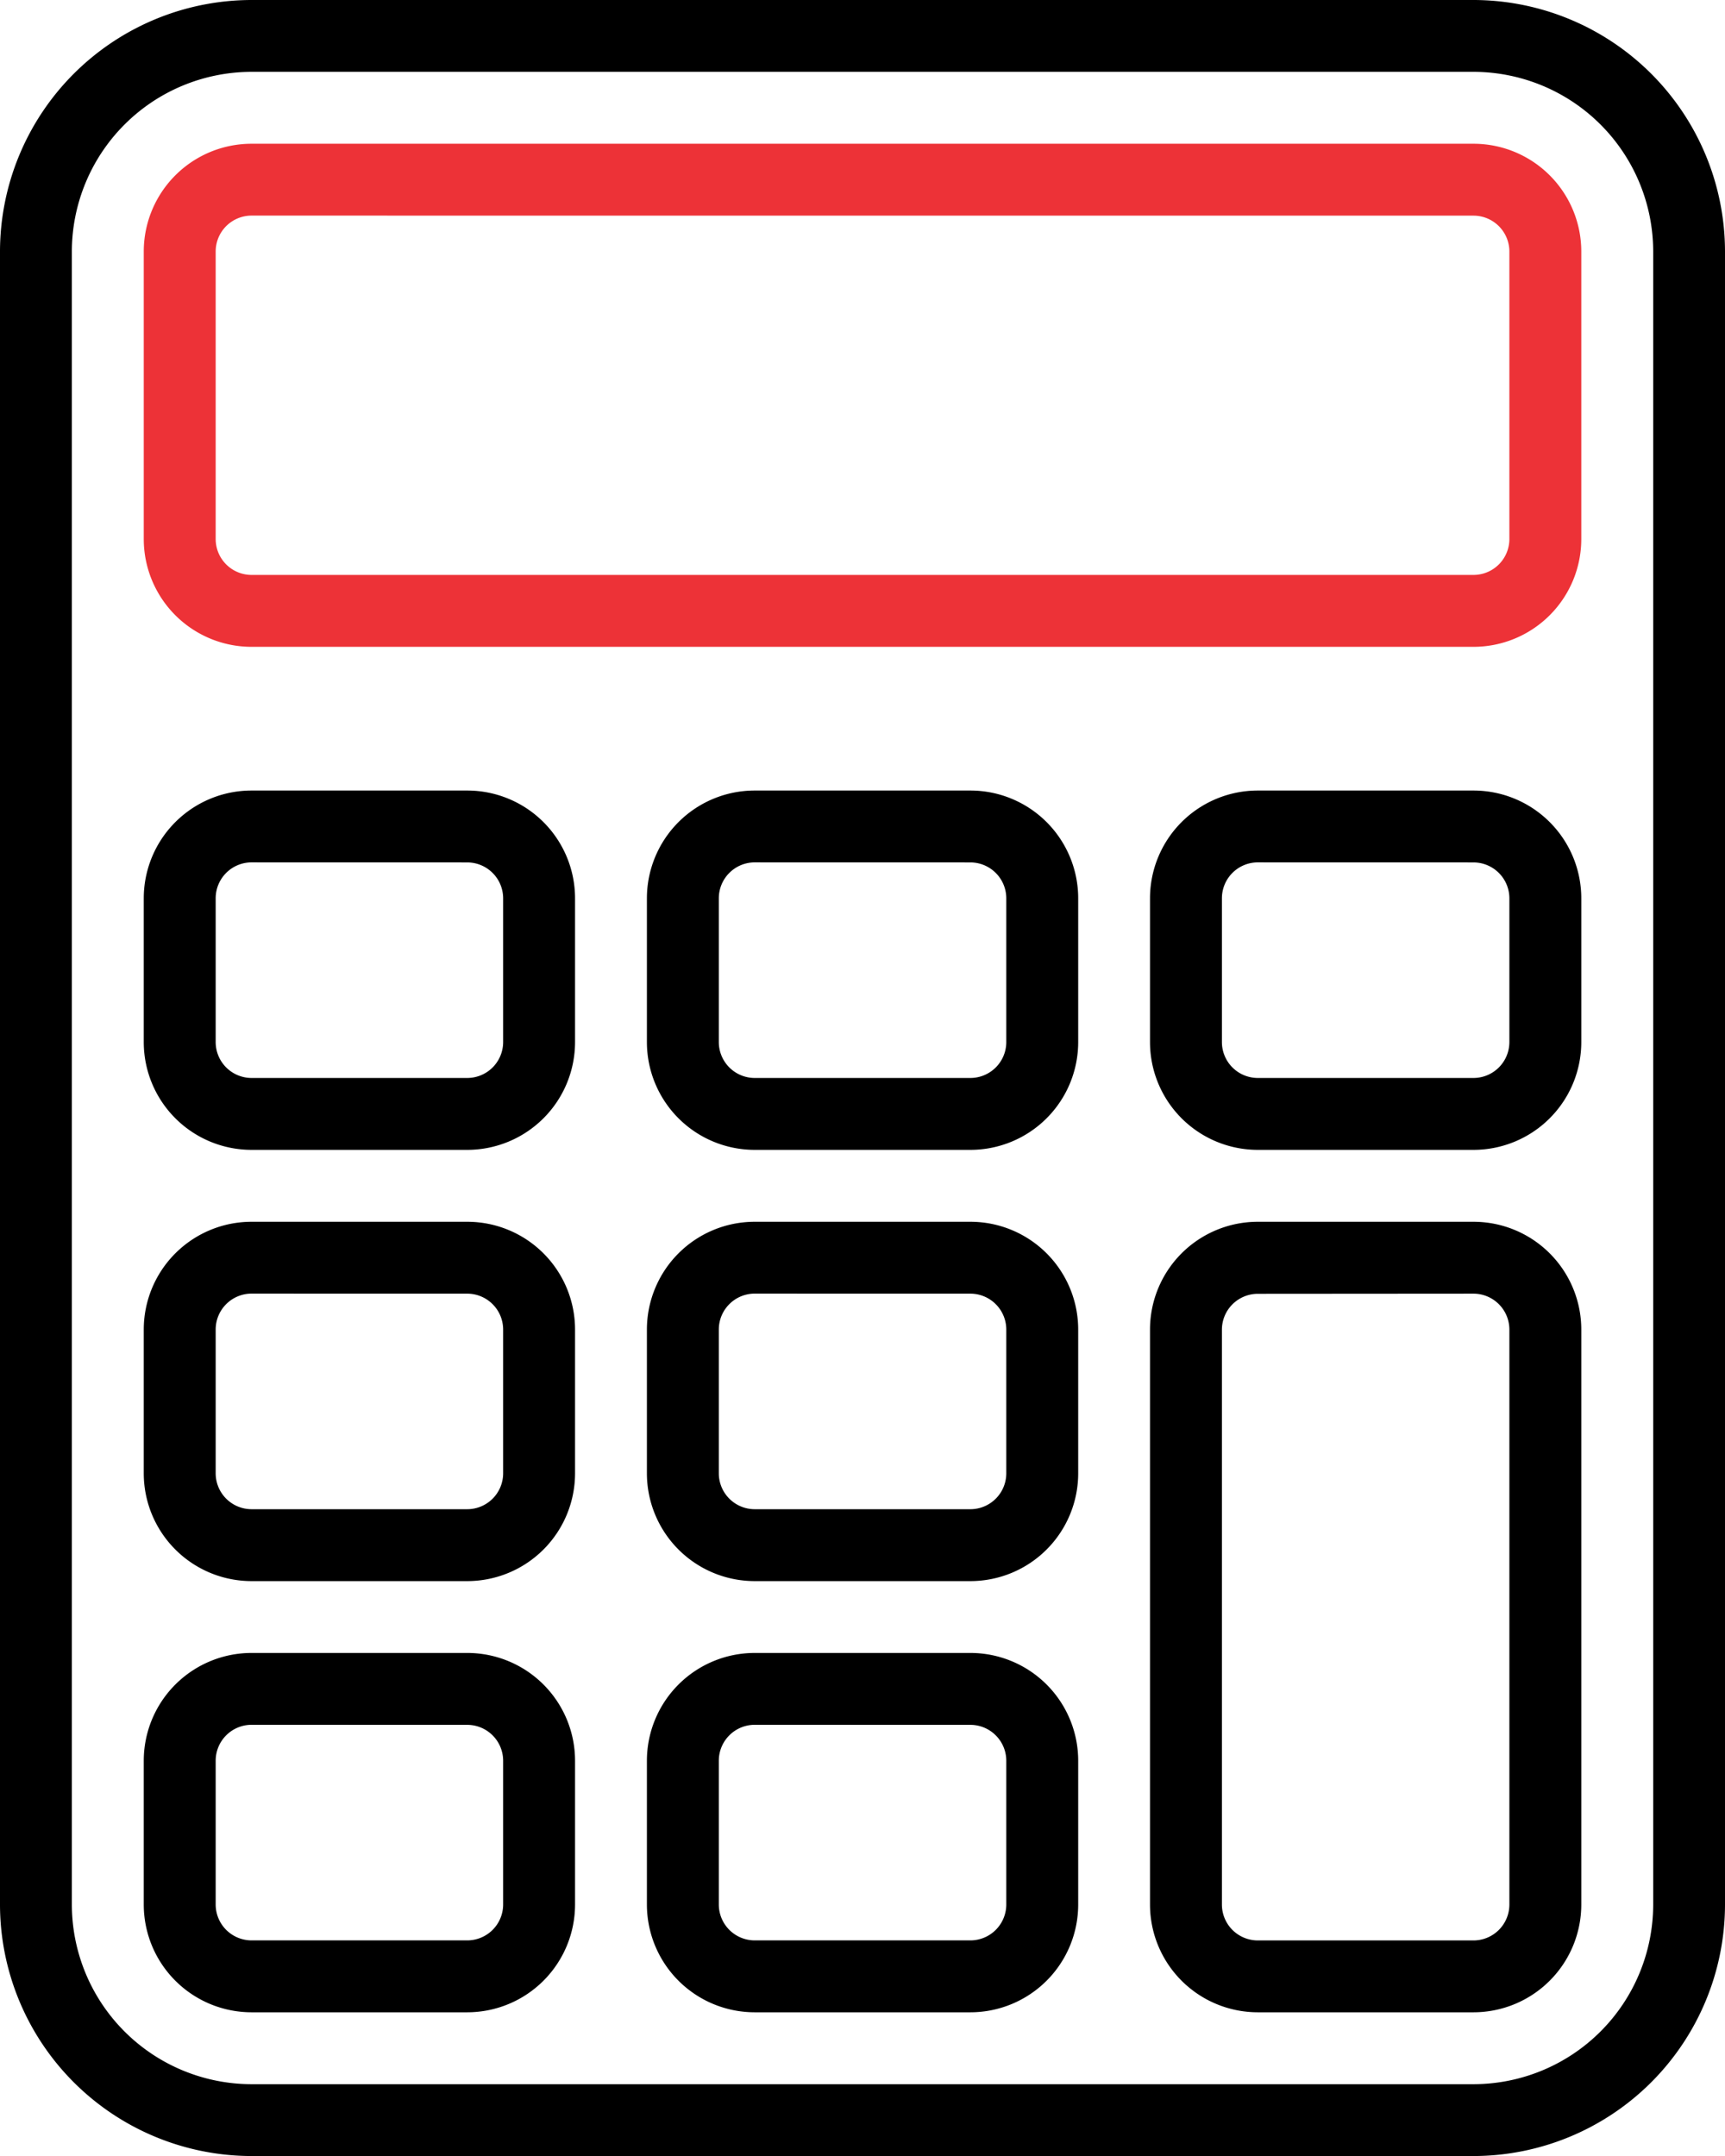
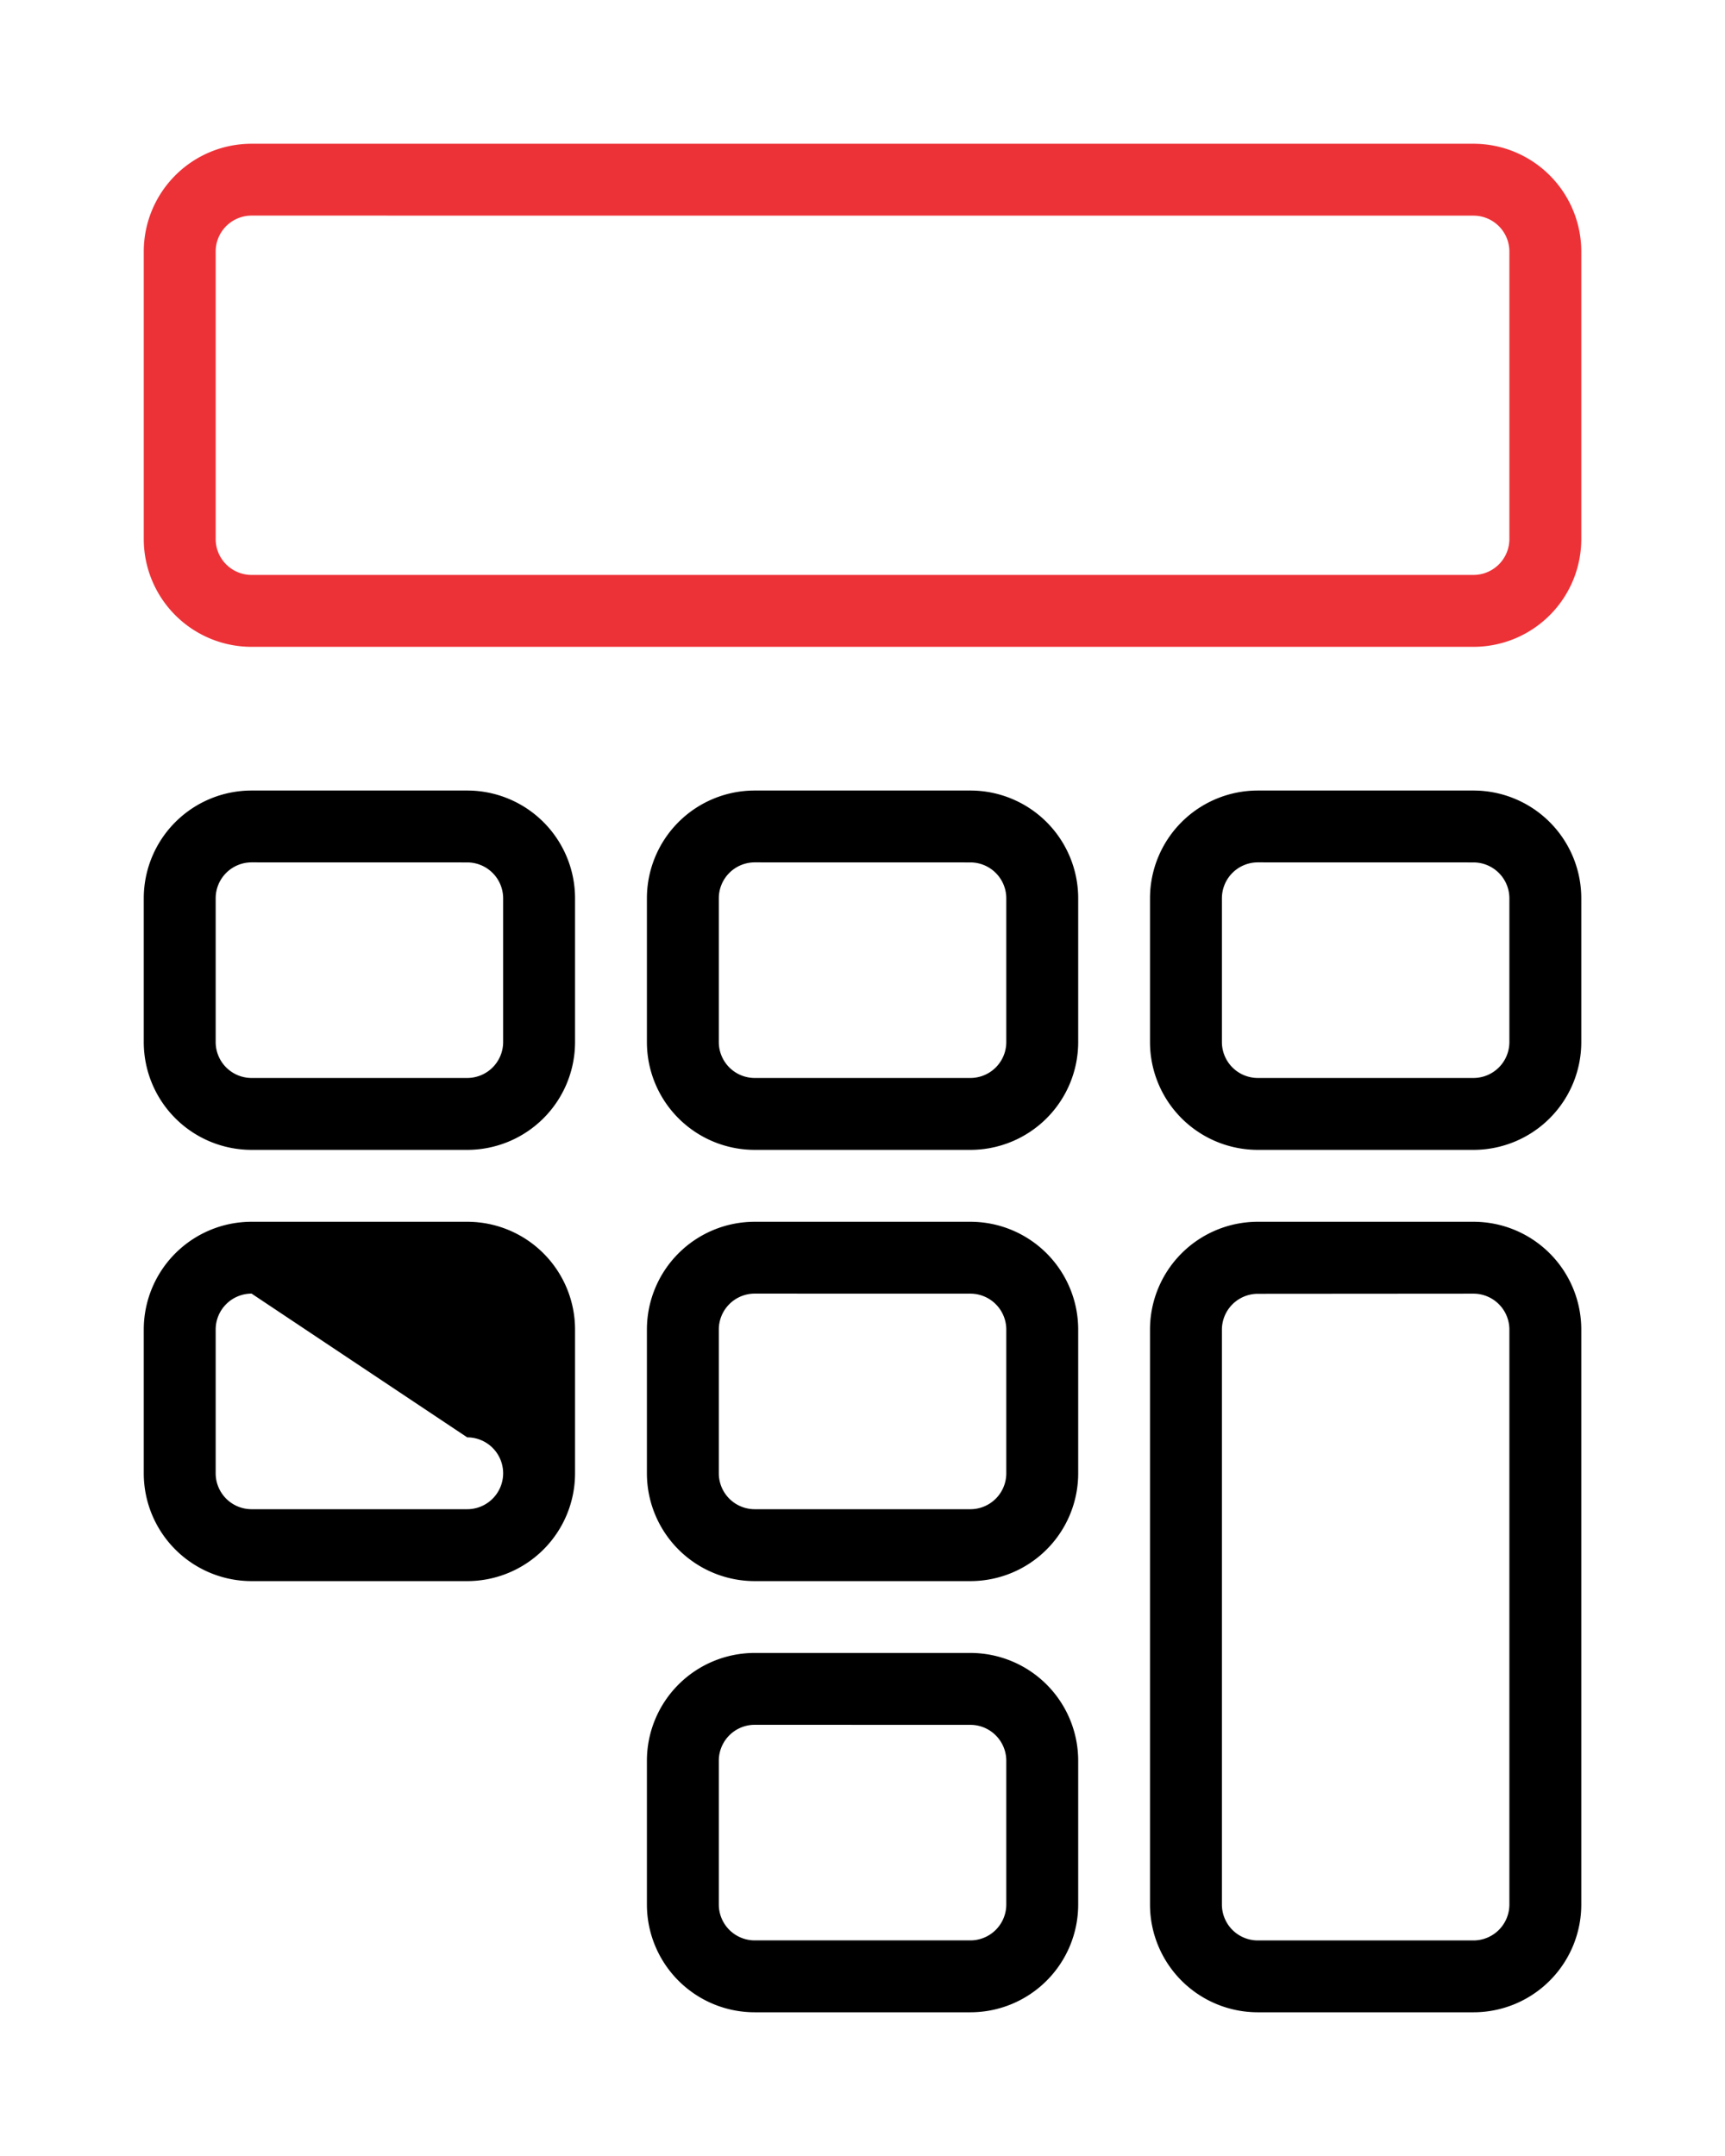
<svg xmlns="http://www.w3.org/2000/svg" width="34.329" height="42.912" viewBox="0 0 34.329 42.912">
  <g id="Calculator" transform="translate(-8 -2)">
-     <path id="Path_40976" data-name="Path 40976" d="M37.323,44.912H13.006A5.012,5.012,0,0,1,8,39.905V7.006A5.012,5.012,0,0,1,13.006,2H37.323a5.012,5.012,0,0,1,5.006,5.006v32.9A5.012,5.012,0,0,1,37.323,44.912ZM13.006,3.43A3.58,3.58,0,0,0,9.43,7.006v32.9a3.58,3.58,0,0,0,3.576,3.576H37.323A3.58,3.58,0,0,0,40.9,39.905V7.006A3.58,3.58,0,0,0,37.323,3.43Z" />
    <path id="Path_40977" data-name="Path 40977" d="M32.437,55.152H28.146A2.146,2.146,0,0,1,26,53.006V50.146A2.146,2.146,0,0,1,28.146,48h4.291a2.146,2.146,0,0,1,2.146,2.146v2.861A2.146,2.146,0,0,1,32.437,55.152ZM28.146,49.43a.715.715,0,0,0-.715.715v2.861a.715.715,0,0,0,.715.715h4.291a.715.715,0,0,0,.715-.715V50.146a.715.715,0,0,0-.715-.715Z" transform="translate(-5.126 -13.101)" />
-     <path id="Path_40978" data-name="Path 40978" d="M18.437,55.152H14.146A2.146,2.146,0,0,1,12,53.006V50.146A2.146,2.146,0,0,1,14.146,48h4.291a2.146,2.146,0,0,1,2.146,2.146v2.861A2.146,2.146,0,0,1,18.437,55.152ZM14.146,49.43a.715.715,0,0,0-.715.715v2.861a.715.715,0,0,0,.715.715h4.291a.715.715,0,0,0,.715-.715V50.146a.715.715,0,0,0-.715-.715Z" transform="translate(-1.139 -13.101)" />
    <path id="Path_40979" data-name="Path 40979" d="M46.437,51.734H42.146A2.146,2.146,0,0,1,40,49.589V38.146A2.146,2.146,0,0,1,42.146,36h4.291a2.146,2.146,0,0,1,2.146,2.146V49.589A2.146,2.146,0,0,1,46.437,51.734Zm-4.291-14.3a.715.715,0,0,0-.715.715V49.589a.715.715,0,0,0,.715.715h4.291a.715.715,0,0,0,.715-.715V38.146a.715.715,0,0,0-.715-.715Z" transform="translate(-9.114 -9.683)" />
    <path id="Path_40980" data-name="Path 40980" d="M32.437,43.152H28.146A2.146,2.146,0,0,1,26,41.006V38.146A2.146,2.146,0,0,1,28.146,36h4.291a2.146,2.146,0,0,1,2.146,2.146v2.861A2.146,2.146,0,0,1,32.437,43.152ZM28.146,37.43a.715.715,0,0,0-.715.715v2.861a.715.715,0,0,0,.715.715h4.291a.715.715,0,0,0,.715-.715V38.146a.715.715,0,0,0-.715-.715Z" transform="translate(-5.126 -9.683)" />
-     <path id="Path_40981" data-name="Path 40981" d="M18.437,43.152H14.146A2.146,2.146,0,0,1,12,41.006V38.146A2.146,2.146,0,0,1,14.146,36h4.291a2.146,2.146,0,0,1,2.146,2.146v2.861A2.146,2.146,0,0,1,18.437,43.152ZM14.146,37.43a.715.715,0,0,0-.715.715v2.861a.715.715,0,0,0,.715.715h4.291a.715.715,0,0,0,.715-.715V38.146a.715.715,0,0,0-.715-.715Z" transform="translate(-1.139 -9.683)" />
+     <path id="Path_40981" data-name="Path 40981" d="M18.437,43.152H14.146A2.146,2.146,0,0,1,12,41.006V38.146A2.146,2.146,0,0,1,14.146,36h4.291a2.146,2.146,0,0,1,2.146,2.146v2.861A2.146,2.146,0,0,1,18.437,43.152ZM14.146,37.43a.715.715,0,0,0-.715.715v2.861a.715.715,0,0,0,.715.715h4.291a.715.715,0,0,0,.715-.715a.715.715,0,0,0-.715-.715Z" transform="translate(-1.139 -9.683)" />
    <path id="Path_40982" data-name="Path 40982" d="M32.437,31.152H28.146A2.146,2.146,0,0,1,26,29.006V26.146A2.146,2.146,0,0,1,28.146,24h4.291a2.146,2.146,0,0,1,2.146,2.146v2.861A2.146,2.146,0,0,1,32.437,31.152ZM28.146,25.43a.715.715,0,0,0-.715.715v2.861a.715.715,0,0,0,.715.715h4.291a.715.715,0,0,0,.715-.715V26.146a.715.715,0,0,0-.715-.715Z" transform="translate(-5.126 -6.266)" />
    <path id="Path_40983" data-name="Path 40983" d="M18.437,31.152H14.146A2.146,2.146,0,0,1,12,29.006V26.146A2.146,2.146,0,0,1,14.146,24h4.291a2.146,2.146,0,0,1,2.146,2.146v2.861A2.146,2.146,0,0,1,18.437,31.152ZM14.146,25.43a.715.715,0,0,0-.715.715v2.861a.715.715,0,0,0,.715.715h4.291a.715.715,0,0,0,.715-.715V26.146a.715.715,0,0,0-.715-.715Z" transform="translate(-1.139 -6.266)" />
    <path id="Path_40984" data-name="Path 40984" d="M46.437,31.152H42.146A2.146,2.146,0,0,1,40,29.006V26.146A2.146,2.146,0,0,1,42.146,24h4.291a2.146,2.146,0,0,1,2.146,2.146v2.861A2.146,2.146,0,0,1,46.437,31.152ZM42.146,25.43a.715.715,0,0,0-.715.715v2.861a.715.715,0,0,0,.715.715h4.291a.715.715,0,0,0,.715-.715V26.146a.715.715,0,0,0-.715-.715Z" transform="translate(-9.114 -6.266)" />
    <path id="Path_40985" data-name="Path 40985" d="M38.462,16.013H14.146A2.146,2.146,0,0,1,12,13.867V8.146A2.146,2.146,0,0,1,14.146,6H38.462a2.146,2.146,0,0,1,2.146,2.146v5.722A2.146,2.146,0,0,1,38.462,16.013ZM14.146,7.43a.715.715,0,0,0-.715.715v5.722a.715.715,0,0,0,.715.715H38.462a.715.715,0,0,0,.715-.715V8.146a.715.715,0,0,0-.715-.715Z" transform="translate(-1.139 -1.139)" fill="#ed3237" />
  </g>
</svg>